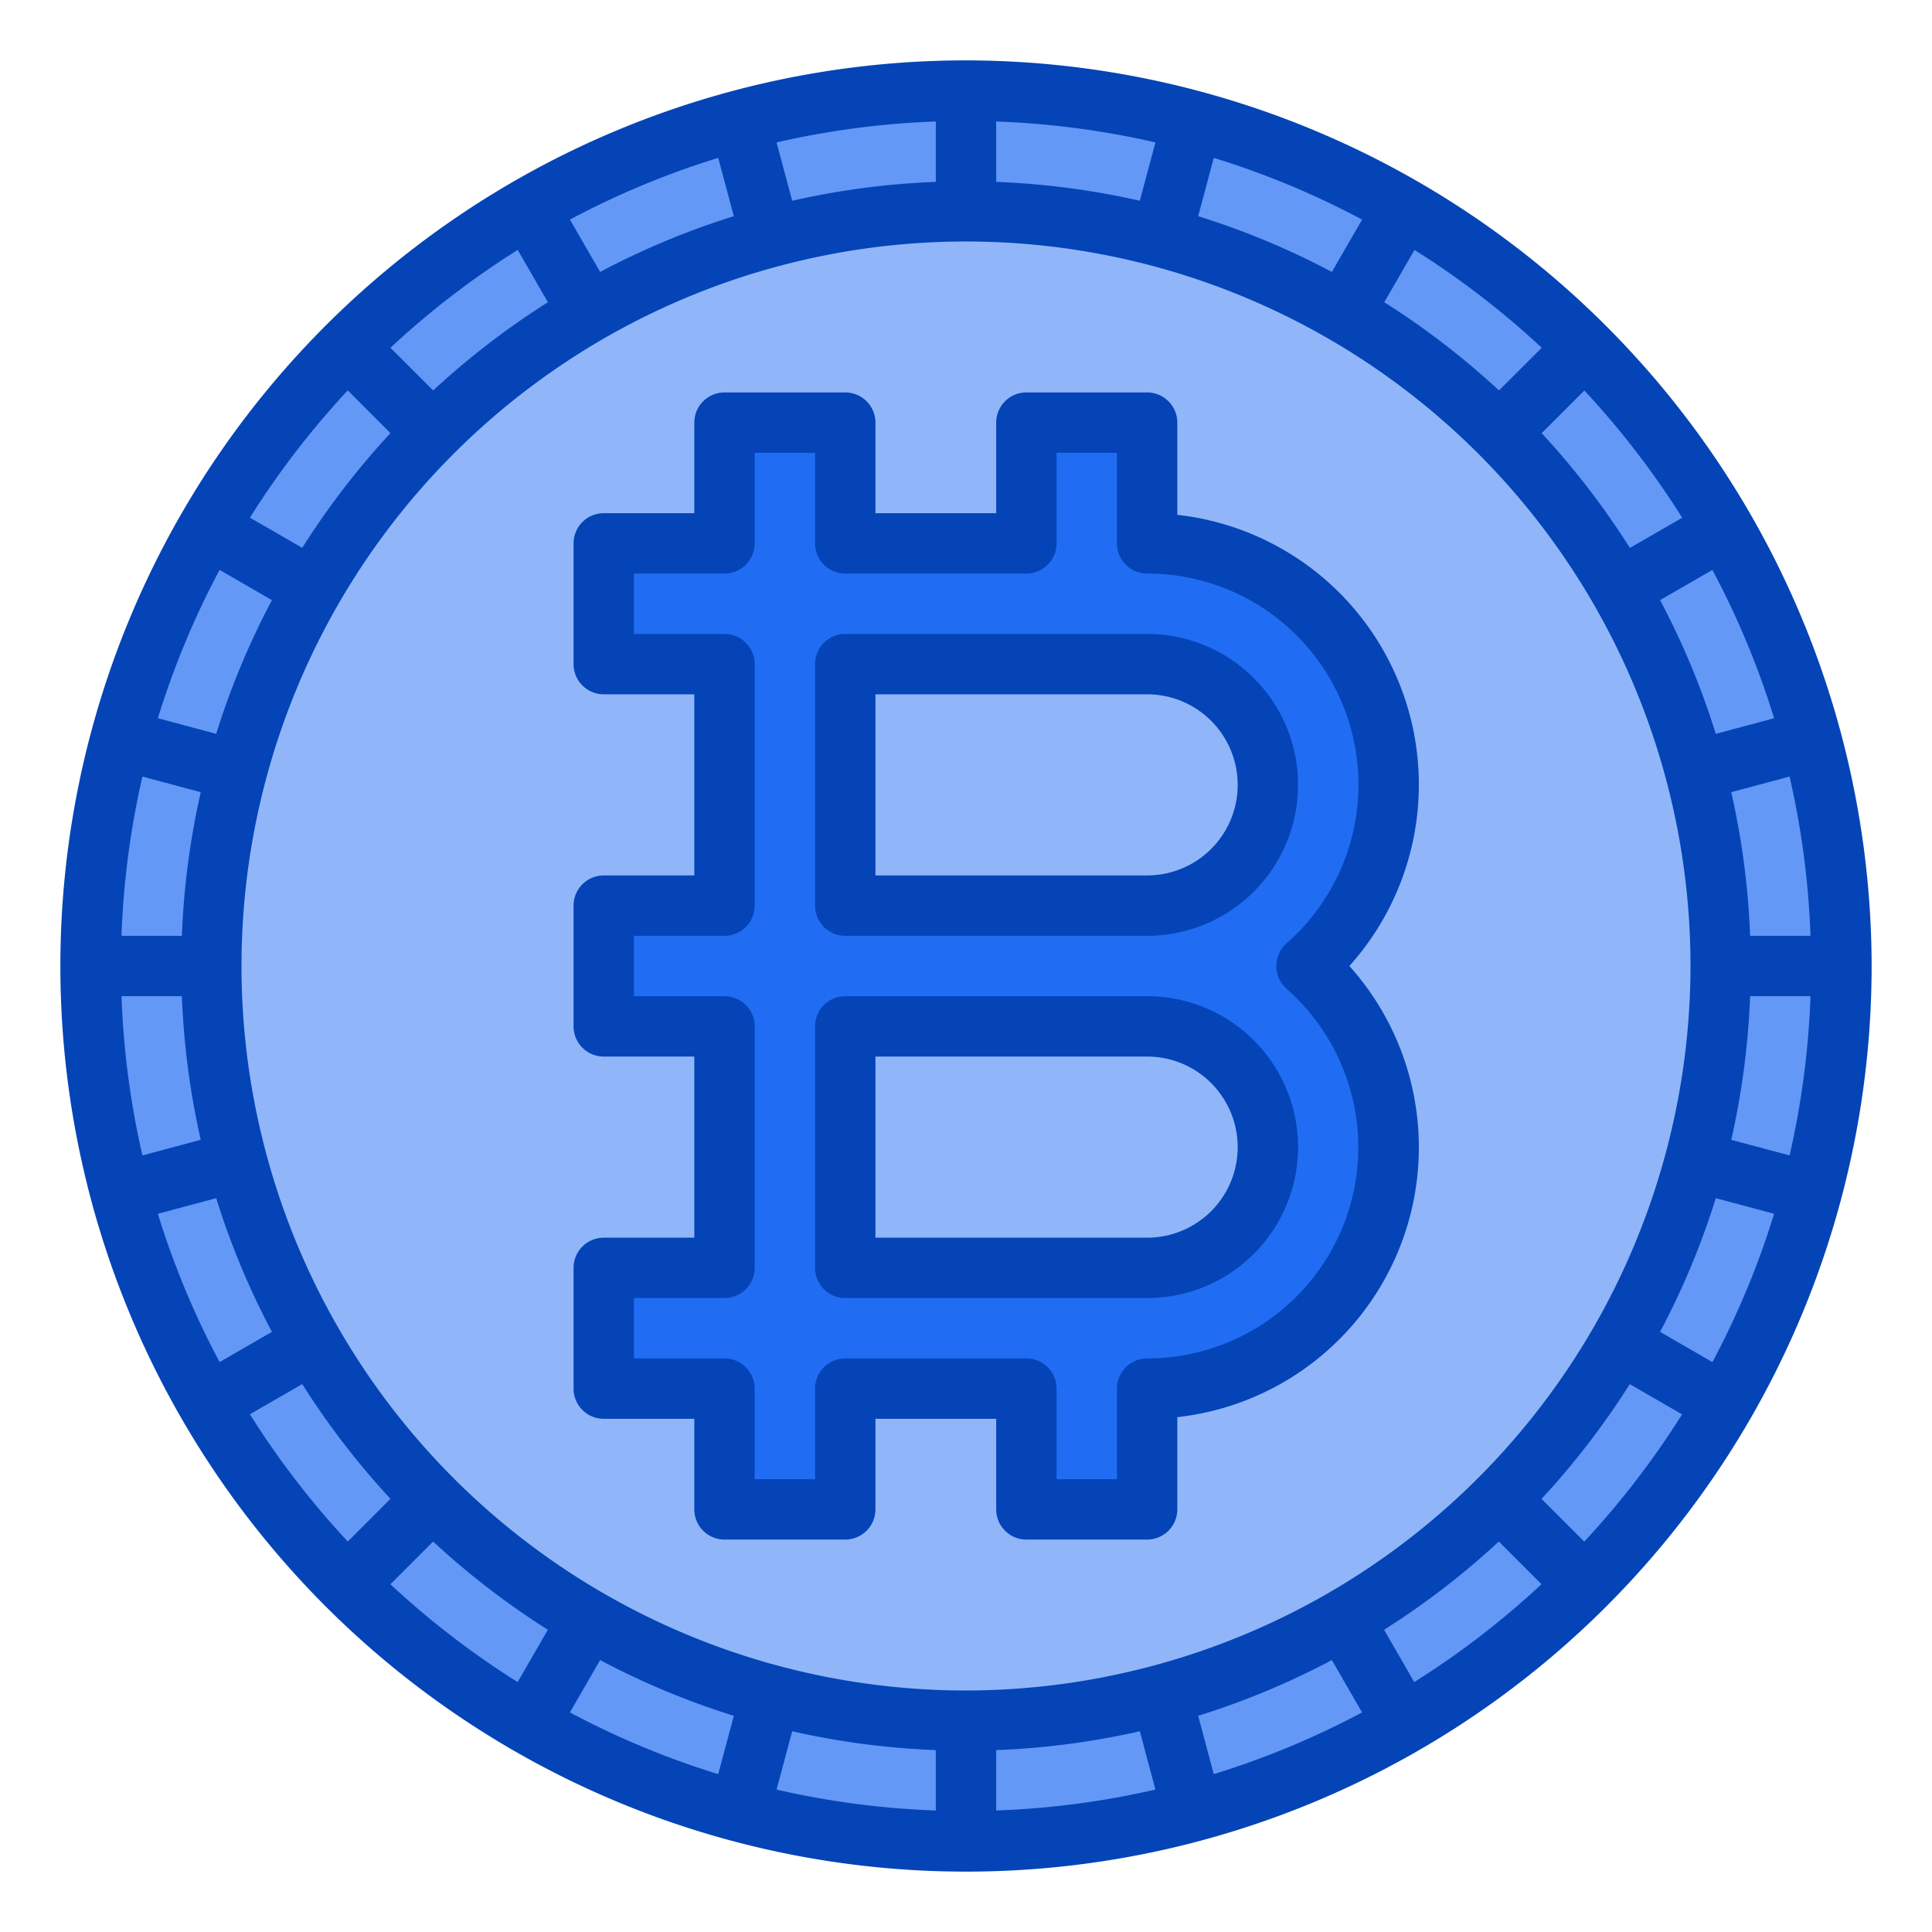
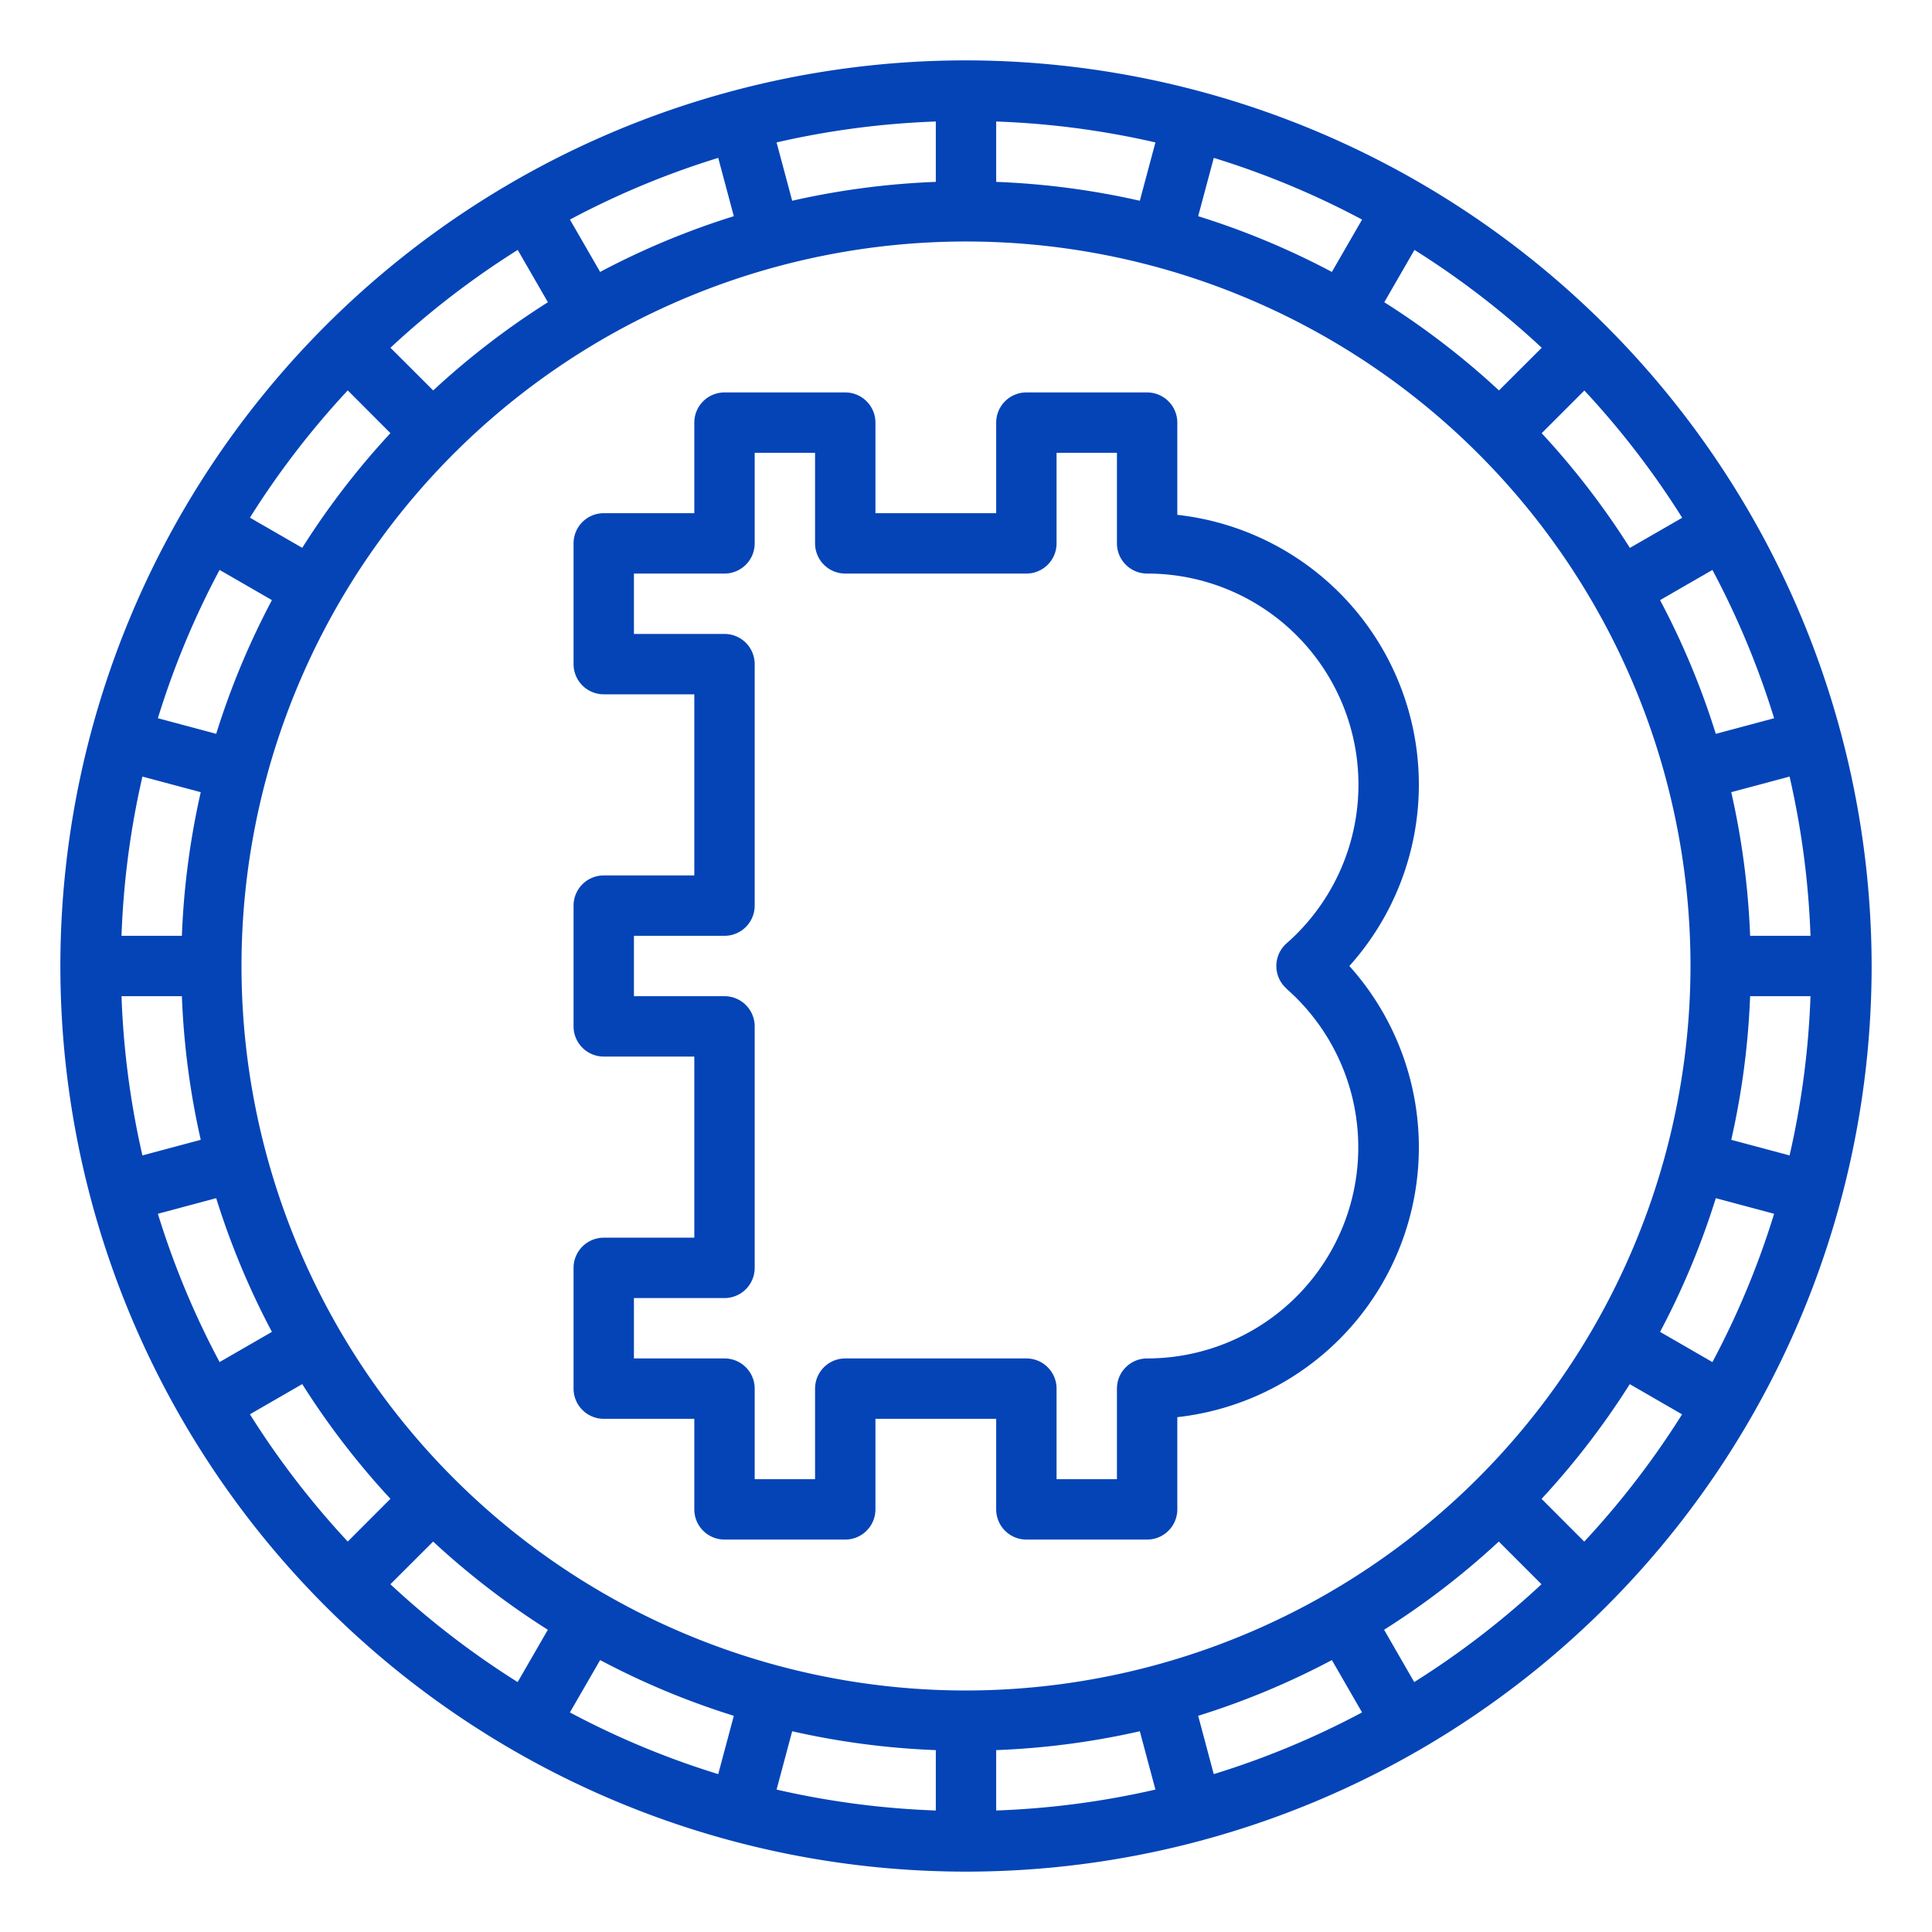
<svg xmlns="http://www.w3.org/2000/svg" id="Blue" height="512" viewBox="0 0 64 64" width="512">
-   <circle cx="32" cy="32" fill="#6498f6" r="29" />
-   <circle cx="32" cy="32" fill="#90b6f9" r="25" />
  <path d="m32 2a30 30 0 1 0 30 30 30.034 30.034 0 0 0 -30-30zm0 54a24 24 0 1 1 24-24 24.028 24.028 0 0 1 -24 24zm22.992-36.12 1.734-1a27.819 27.819 0 0 1 2.044 4.913l-1.932.517a25.789 25.789 0 0 0 -1.846-4.43zm-1-1.73a26.1 26.1 0 0 0 -2.922-3.8l1.414-1.414a28.157 28.157 0 0 1 3.241 4.216zm-4.336-5.216a26.1 26.1 0 0 0 -3.8-2.922l1-1.733a28.157 28.157 0 0 1 4.216 3.241zm-5.536-3.926a25.789 25.789 0 0 0 -4.429-1.846l.517-1.932a27.819 27.819 0 0 1 4.913 2.044zm-6.362-2.358a25.975 25.975 0 0 0 -4.758-.625v-2a27.936 27.936 0 0 1 5.275.693zm-6.758-.625a25.975 25.975 0 0 0 -4.758.625l-.517-1.932a27.936 27.936 0 0 1 5.275-.693zm-6.691 1.137a25.789 25.789 0 0 0 -4.429 1.846l-1-1.734a27.819 27.819 0 0 1 4.912-2.044zm-6.159 2.85a26.1 26.1 0 0 0 -3.8 2.922l-1.416-1.414a28.157 28.157 0 0 1 4.216-3.241zm-5.216 4.336a26.1 26.1 0 0 0 -2.922 3.8l-1.733-1a28.157 28.157 0 0 1 3.241-4.216zm-3.926 5.532a25.789 25.789 0 0 0 -1.846 4.429l-1.932-.517a27.819 27.819 0 0 1 2.044-4.913zm-2.358 6.362a25.975 25.975 0 0 0 -.625 4.758h-2a27.936 27.936 0 0 1 .693-5.275zm-.625 6.758a25.975 25.975 0 0 0 .625 4.758l-1.932.517a27.936 27.936 0 0 1 -.693-5.275zm1.137 6.691a25.789 25.789 0 0 0 1.846 4.429l-1.734 1a27.819 27.819 0 0 1 -2.044-4.912zm2.85 6.159a26.1 26.1 0 0 0 2.922 3.8l-1.414 1.416a28.157 28.157 0 0 1 -3.241-4.216zm4.336 5.216a26.1 26.1 0 0 0 3.8 2.922l-1 1.733a28.157 28.157 0 0 1 -4.216-3.241zm5.532 3.926a25.789 25.789 0 0 0 4.429 1.846l-.517 1.932a27.819 27.819 0 0 1 -4.913-2.044zm6.362 2.358a25.975 25.975 0 0 0 4.758.625v2a27.936 27.936 0 0 1 -5.275-.693zm6.758.625a25.975 25.975 0 0 0 4.758-.625l.517 1.932a27.936 27.936 0 0 1 -5.275.693zm6.691-1.137a25.789 25.789 0 0 0 4.429-1.846l1 1.734a27.819 27.819 0 0 1 -4.913 2.044zm6.159-2.85a26.1 26.1 0 0 0 3.8-2.922l1.414 1.414a28.157 28.157 0 0 1 -4.216 3.241zm5.216-4.336a26.1 26.1 0 0 0 2.922-3.8l1.733 1a28.157 28.157 0 0 1 -3.241 4.216zm3.926-5.532a25.789 25.789 0 0 0 1.846-4.429l1.932.517a27.819 27.819 0 0 1 -2.044 4.913zm2.358-6.362a25.975 25.975 0 0 0 .625-4.758h2a27.936 27.936 0 0 1 -.693 5.275zm.625-6.758a25.975 25.975 0 0 0 -.625-4.758l1.932-.517a27.936 27.936 0 0 1 .693 5.275z" fill="#0444b7" />
-   <path d="m43.279 32a7.992 7.992 0 0 0 -5.279-14v-4h-4v4h-6v-4h-4v4h-4v4h4v8h-4v4h4v8h-4v4h4v4h4v-4h6v4h4v-4a7.992 7.992 0 0 0 5.279-14zm-15.279-10h10a4 4 0 0 1 0 8h-10zm10 20h-10v-8h10a4 4 0 0 1 0 8z" fill="#206df3" />
  <g fill="#0444b7">
-     <path d="m38 33h-10a1 1 0 0 0 -1 1v8a1 1 0 0 0 1 1h10a5 5 0 0 0 0-10zm0 8h-9v-6h9a3 3 0 0 1 0 6z" />
-     <path d="m38 21h-10a1 1 0 0 0 -1 1v8a1 1 0 0 0 1 1h10a5 5 0 0 0 0-10zm0 8h-9v-6h9a3 3 0 0 1 0 6z" />
    <path d="m39 17.055v-3.055a1 1 0 0 0 -1-1h-4a1 1 0 0 0 -1 1v3h-4v-3a1 1 0 0 0 -1-1h-4a1 1 0 0 0 -1 1v3h-3a1 1 0 0 0 -1 1v4a1 1 0 0 0 1 1h3v6h-3a1 1 0 0 0 -1 1v4a1 1 0 0 0 1 1h3v6h-3a1 1 0 0 0 -1 1v4a1 1 0 0 0 1 1h3v3a1 1 0 0 0 1 1h4a1 1 0 0 0 1-1v-3h4v3a1 1 0 0 0 1 1h4a1 1 0 0 0 1-1v-3.055a8.992 8.992 0 0 0 5.7-14.945 8.992 8.992 0 0 0 -5.7-14.945zm3.619 15.7a6.993 6.993 0 0 1 -4.619 12.245 1 1 0 0 0 -1 1v3h-2v-3a1 1 0 0 0 -1-1h-6a1 1 0 0 0 -1 1v3h-2v-3a1 1 0 0 0 -1-1h-3v-2h3a1 1 0 0 0 1-1v-8a1 1 0 0 0 -1-1h-3v-2h3a1 1 0 0 0 1-1v-8a1 1 0 0 0 -1-1h-3v-2h3a1 1 0 0 0 1-1v-3h2v3a1 1 0 0 0 1 1h6a1 1 0 0 0 1-1v-3h2v3a1 1 0 0 0 1 1 6.993 6.993 0 0 1 4.619 12.25 1 1 0 0 0 0 1.5z" />
  </g>
</svg>